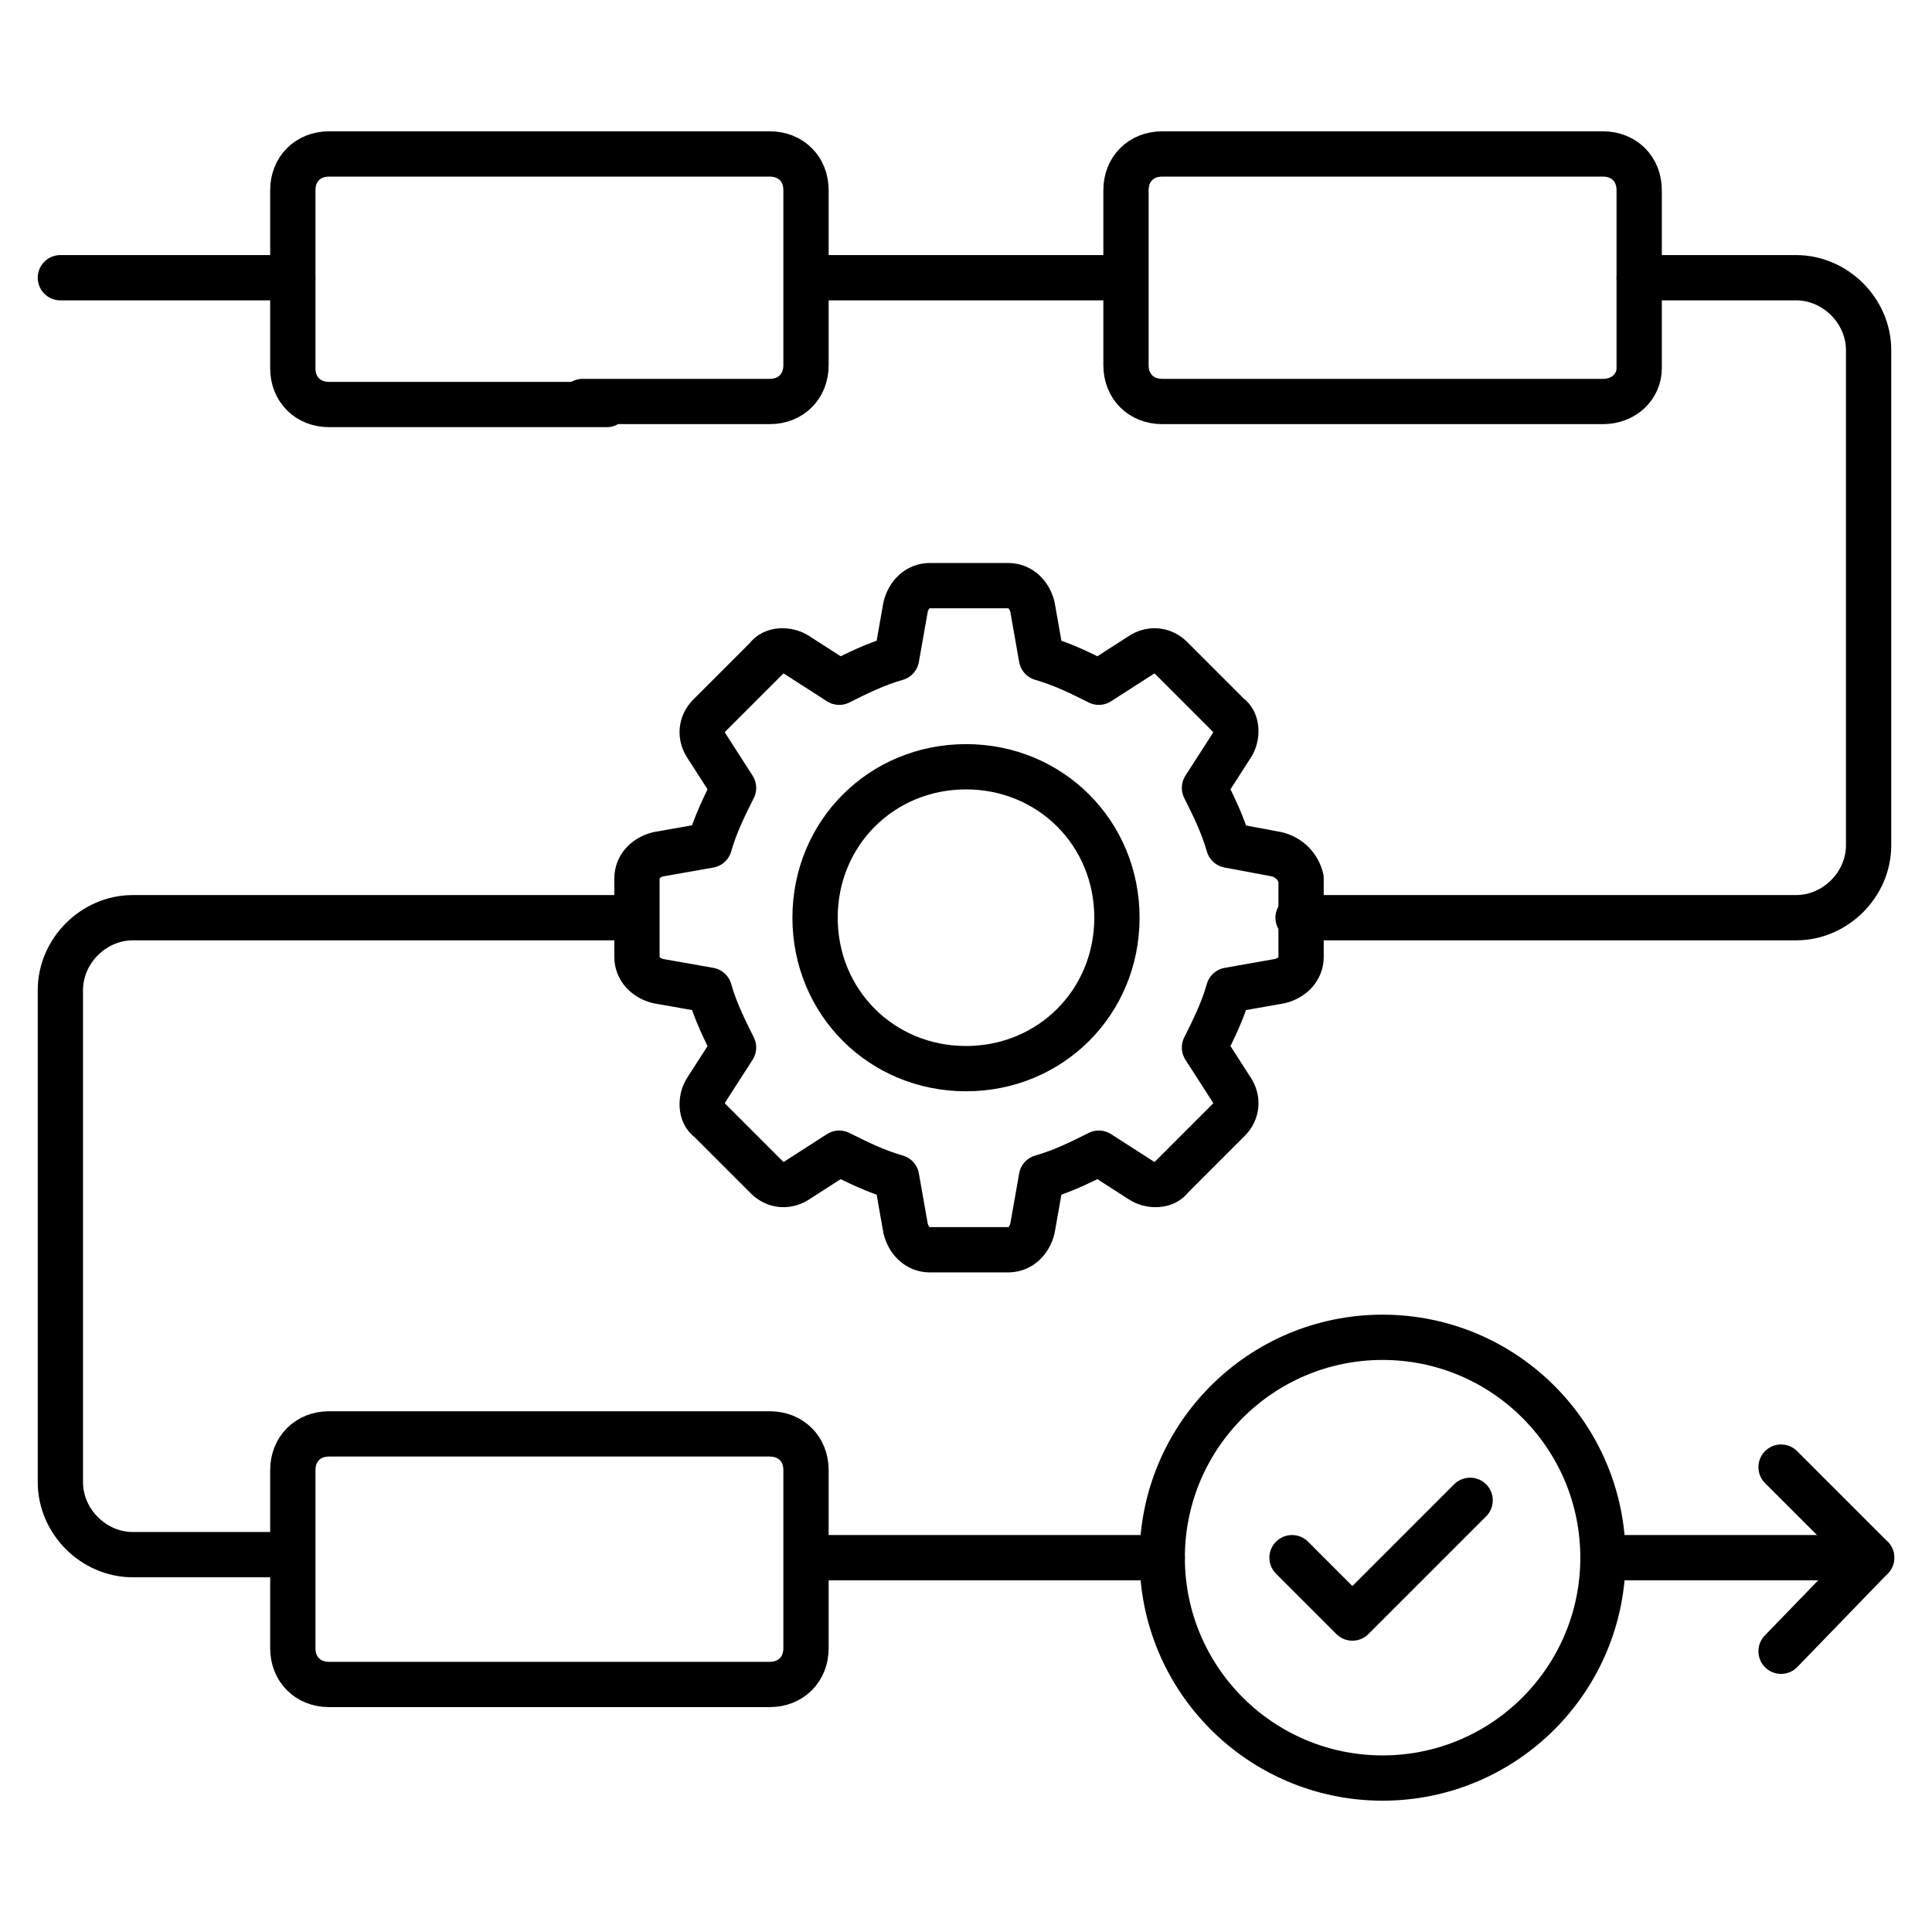
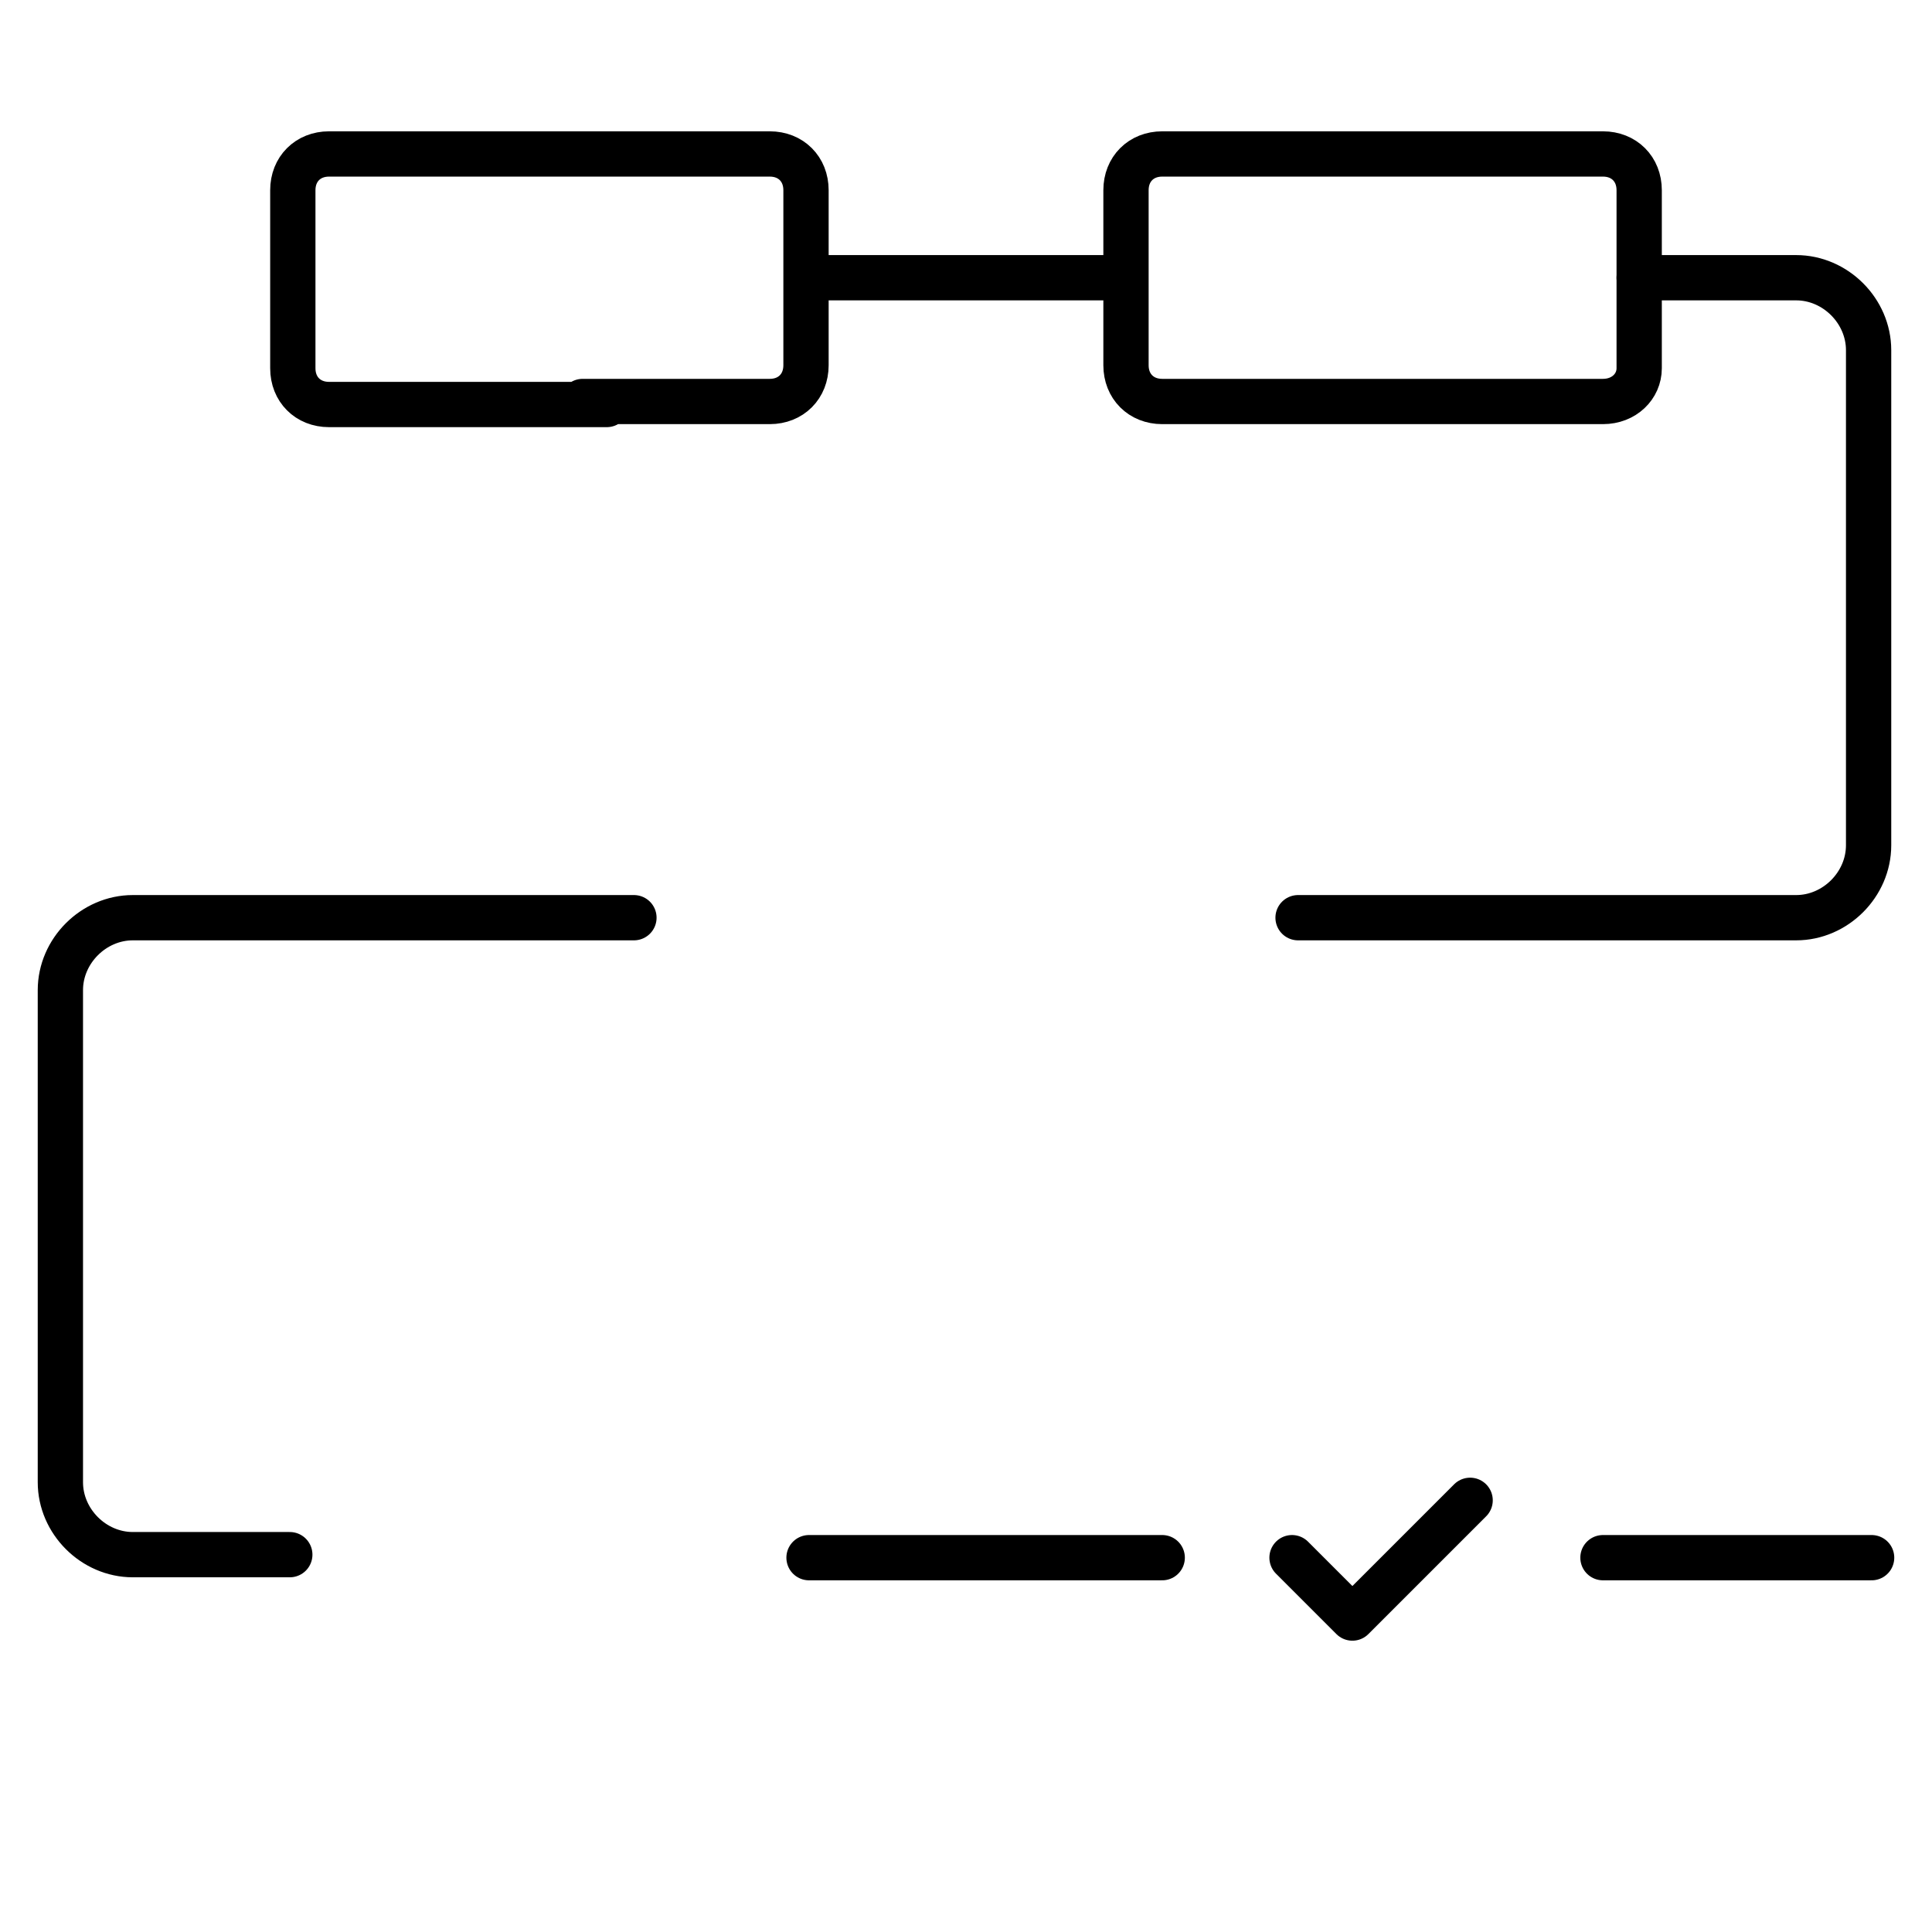
<svg xmlns="http://www.w3.org/2000/svg" version="1.1" id="Layer_2_00000148632660508786721180000012663465311173770377_" x="0px" y="0px" viewBox="0 0 64 64" style="enable-background:new 0 0 64 64;" xml:space="preserve">
  <style type="text/css">
	.st0{fill:none;stroke:#000000;stroke-width:1.5;stroke-linecap:round;stroke-linejoin:round;stroke-miterlimit:10;}
	.st1{fill:none;stroke:#000000;stroke-width:1.5;stroke-linecap:round;stroke-linejoin:round;stroke-miterlimit:13.333;}
	.st2{fill:none;stroke:#000000;stroke-width:1.5;stroke-linecap:round;stroke-linejoin:round;stroke-miterlimit:10.001;}
</style>
  <g>
-     <path class="st0" d="M42.3,28.3L40.7,28c-0.2-0.7-0.5-1.3-0.8-1.9l0.9-1.4c0.2-0.3,0.2-0.8-0.1-1l-1.9-1.9c-0.3-0.3-0.7-0.3-1-0.1   l-1.4,0.9c-0.6-0.3-1.2-0.6-1.9-0.8l-0.3-1.7c-0.1-0.4-0.4-0.7-0.8-0.7h-2.6c-0.4,0-0.7,0.3-0.8,0.7l-0.3,1.7   c-0.7,0.2-1.3,0.5-1.9,0.8l-1.4-0.9c-0.3-0.2-0.8-0.2-1,0.1l-1.9,1.9c-0.3,0.3-0.3,0.7-0.1,1l0.9,1.4c-0.3,0.6-0.6,1.2-0.8,1.9   l-1.7,0.3c-0.4,0.1-0.7,0.4-0.7,0.8v2.6c0,0.4,0.3,0.7,0.7,0.8l1.7,0.3c0.2,0.7,0.5,1.3,0.8,1.9l-0.9,1.4c-0.2,0.3-0.2,0.8,0.1,1   l1.9,1.9c0.3,0.3,0.7,0.3,1,0.1l1.4-0.9c0.6,0.3,1.2,0.6,1.9,0.8l0.3,1.7c0.1,0.4,0.4,0.7,0.8,0.7h2.6c0.4,0,0.7-0.3,0.8-0.7   l0.3-1.7c0.7-0.2,1.3-0.5,1.9-0.8l1.4,0.9c0.3,0.2,0.8,0.2,1-0.1l1.9-1.9c0.3-0.3,0.3-0.7,0.1-1l-0.9-1.4c0.3-0.6,0.6-1.2,0.8-1.9   l1.7-0.3c0.4-0.1,0.7-0.4,0.7-0.8v-2.6C43,28.7,42.7,28.4,42.3,28.3z M32,35.4c-2.8,0-5-2.2-5-5s2.2-5,5-5c2.8,0,5,2.2,5,5   S34.8,35.4,32,35.4z" />
    <line class="st0" x1="26.8" y1="9.2" x2="37.2" y2="9.2" />
    <line class="st0" x1="26.8" y1="51.6" x2="38.5" y2="51.6" />
    <path class="st0" d="M54.3,9.2h5.2c1.3,0,2.4,1.1,2.4,2.4V28c0,1.3-1.1,2.4-2.4,2.4H43" />
    <path class="st0" d="M21,30.4H4.4c-1.3,0-2.4,1.1-2.4,2.4v16.3c0,1.3,1.1,2.4,2.4,2.4h5.2" />
-     <path class="st0" d="M21,55.8h4.5c0.7,0,1.2-0.5,1.2-1.2v-5.9c0-0.7-0.5-1.2-1.2-1.2H10.9c-0.7,0-1.2,0.5-1.2,1.2v5.9   c0,0.7,0.5,1.2,1.2,1.2h11.4" />
    <path class="st0" d="M19.3,13.3h6.2c0.7,0,1.2-0.5,1.2-1.2V6.3c0-0.7-0.5-1.2-1.2-1.2H10.9c-0.7,0-1.2,0.5-1.2,1.2v5.9   c0,0.7,0.5,1.2,1.2,1.2h9.2" />
    <path class="st0" d="M53.1,13.3H38.5c-0.7,0-1.2-0.5-1.2-1.2V6.3c0-0.7,0.5-1.2,1.2-1.2h14.6c0.7,0,1.2,0.5,1.2,1.2v5.9   C54.3,12.8,53.8,13.3,53.1,13.3z" />
-     <line class="st0" x1="9.7" y1="9.2" x2="2" y2="9.2" />
    <line class="st0" x1="53.1" y1="51.6" x2="62" y2="51.6" />
-     <polyline class="st0" points="59,54.7 62,51.6 59,48.6  " />
    <polyline class="st0" points="48.7,49.7 44.8,53.6 42.8,51.6  " />
-     <circle class="st0" cx="45.8" cy="51.6" r="7.3" />
  </g>
</svg>